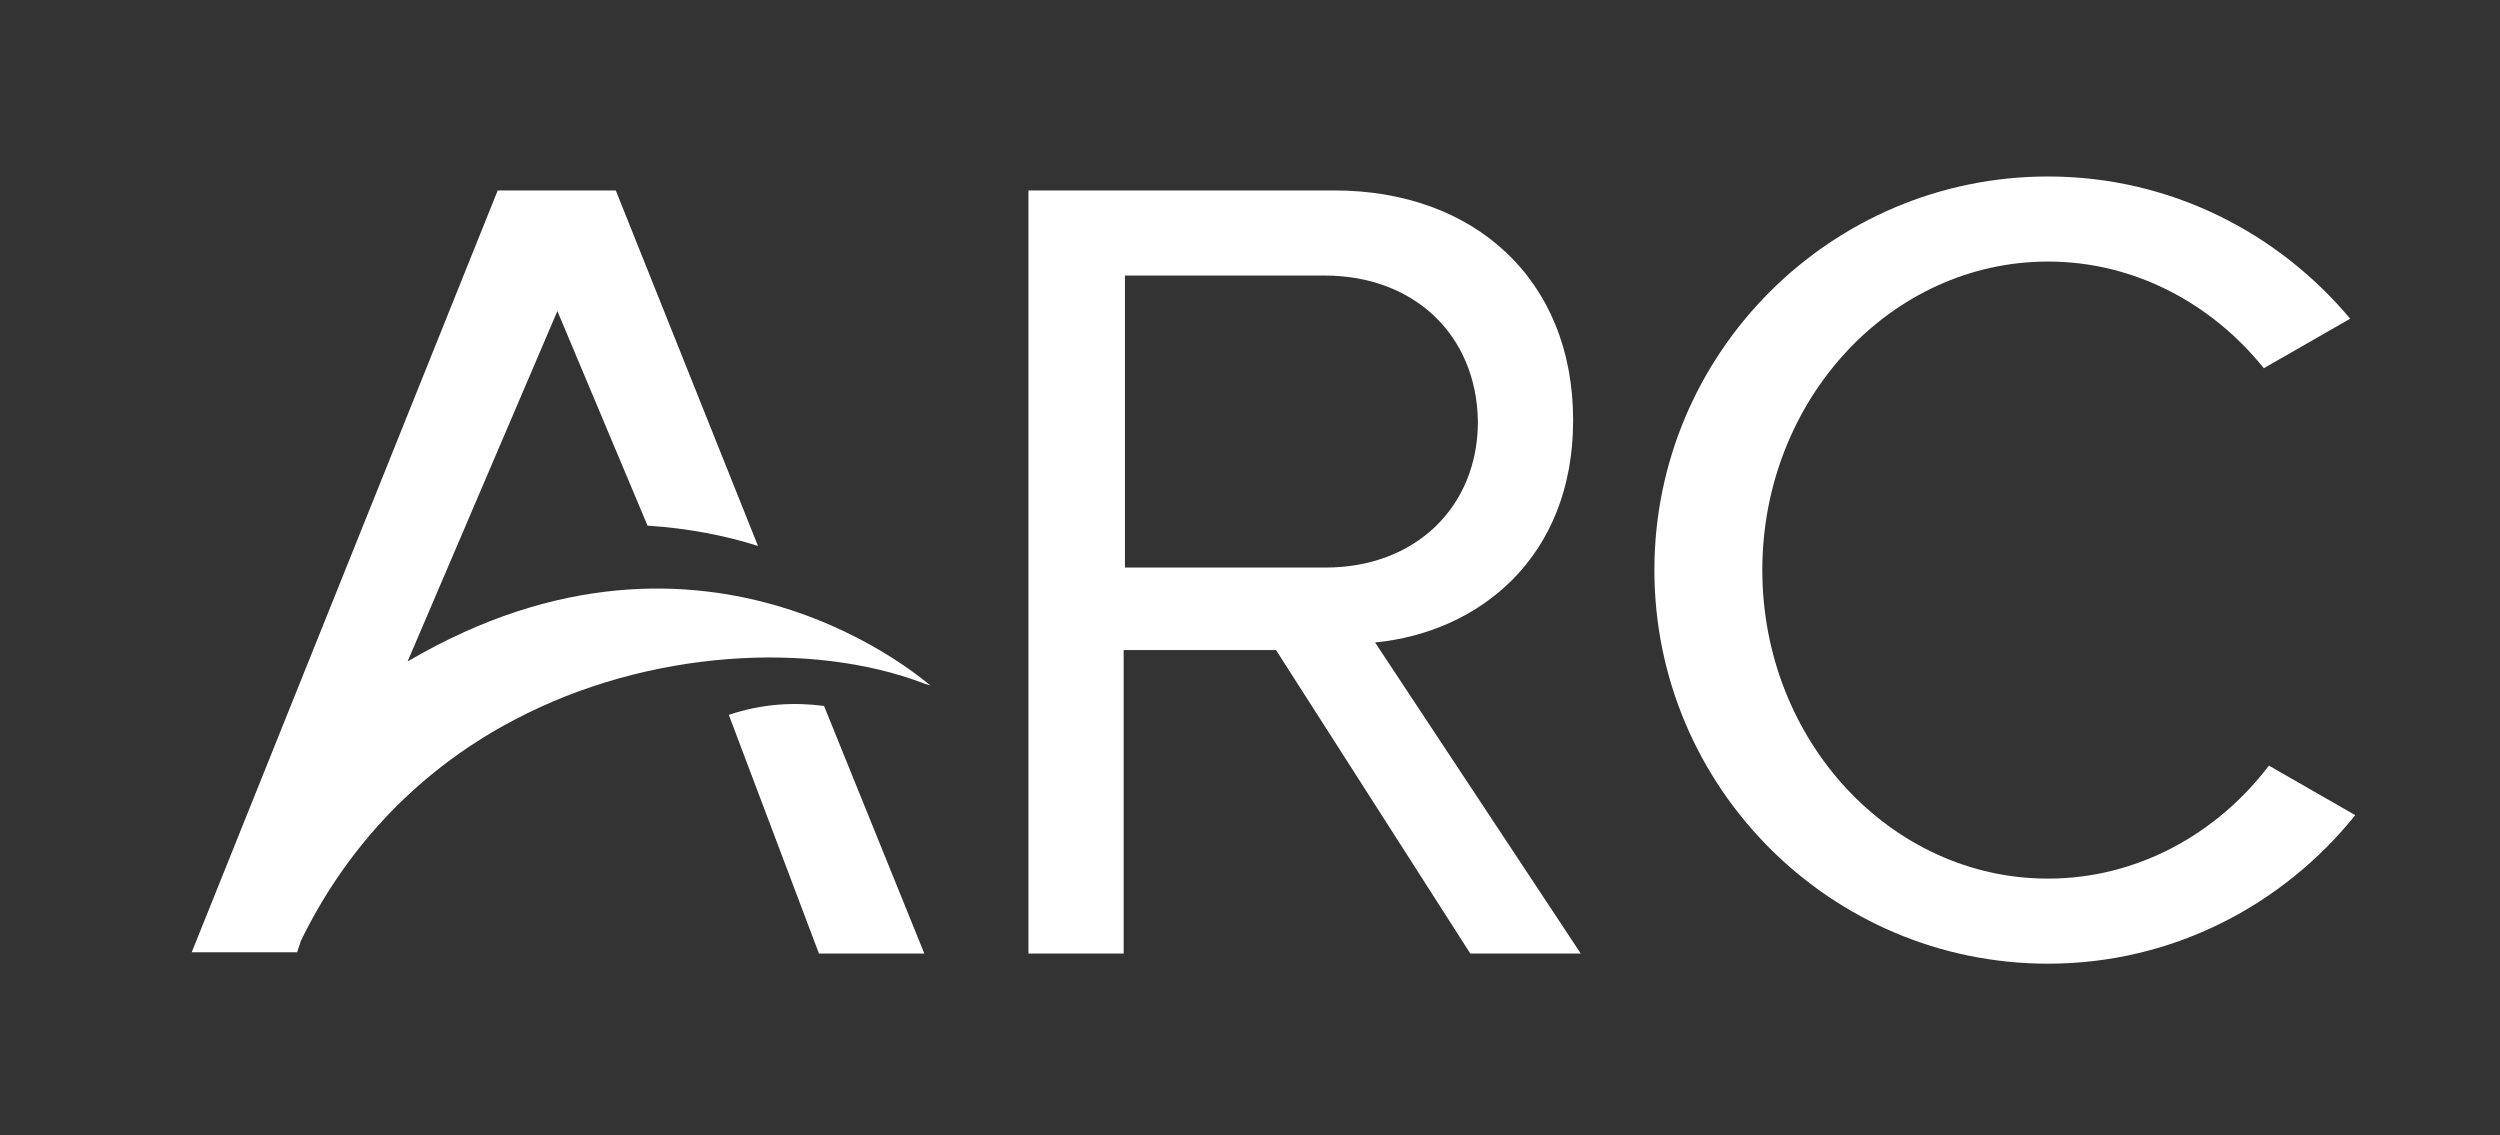
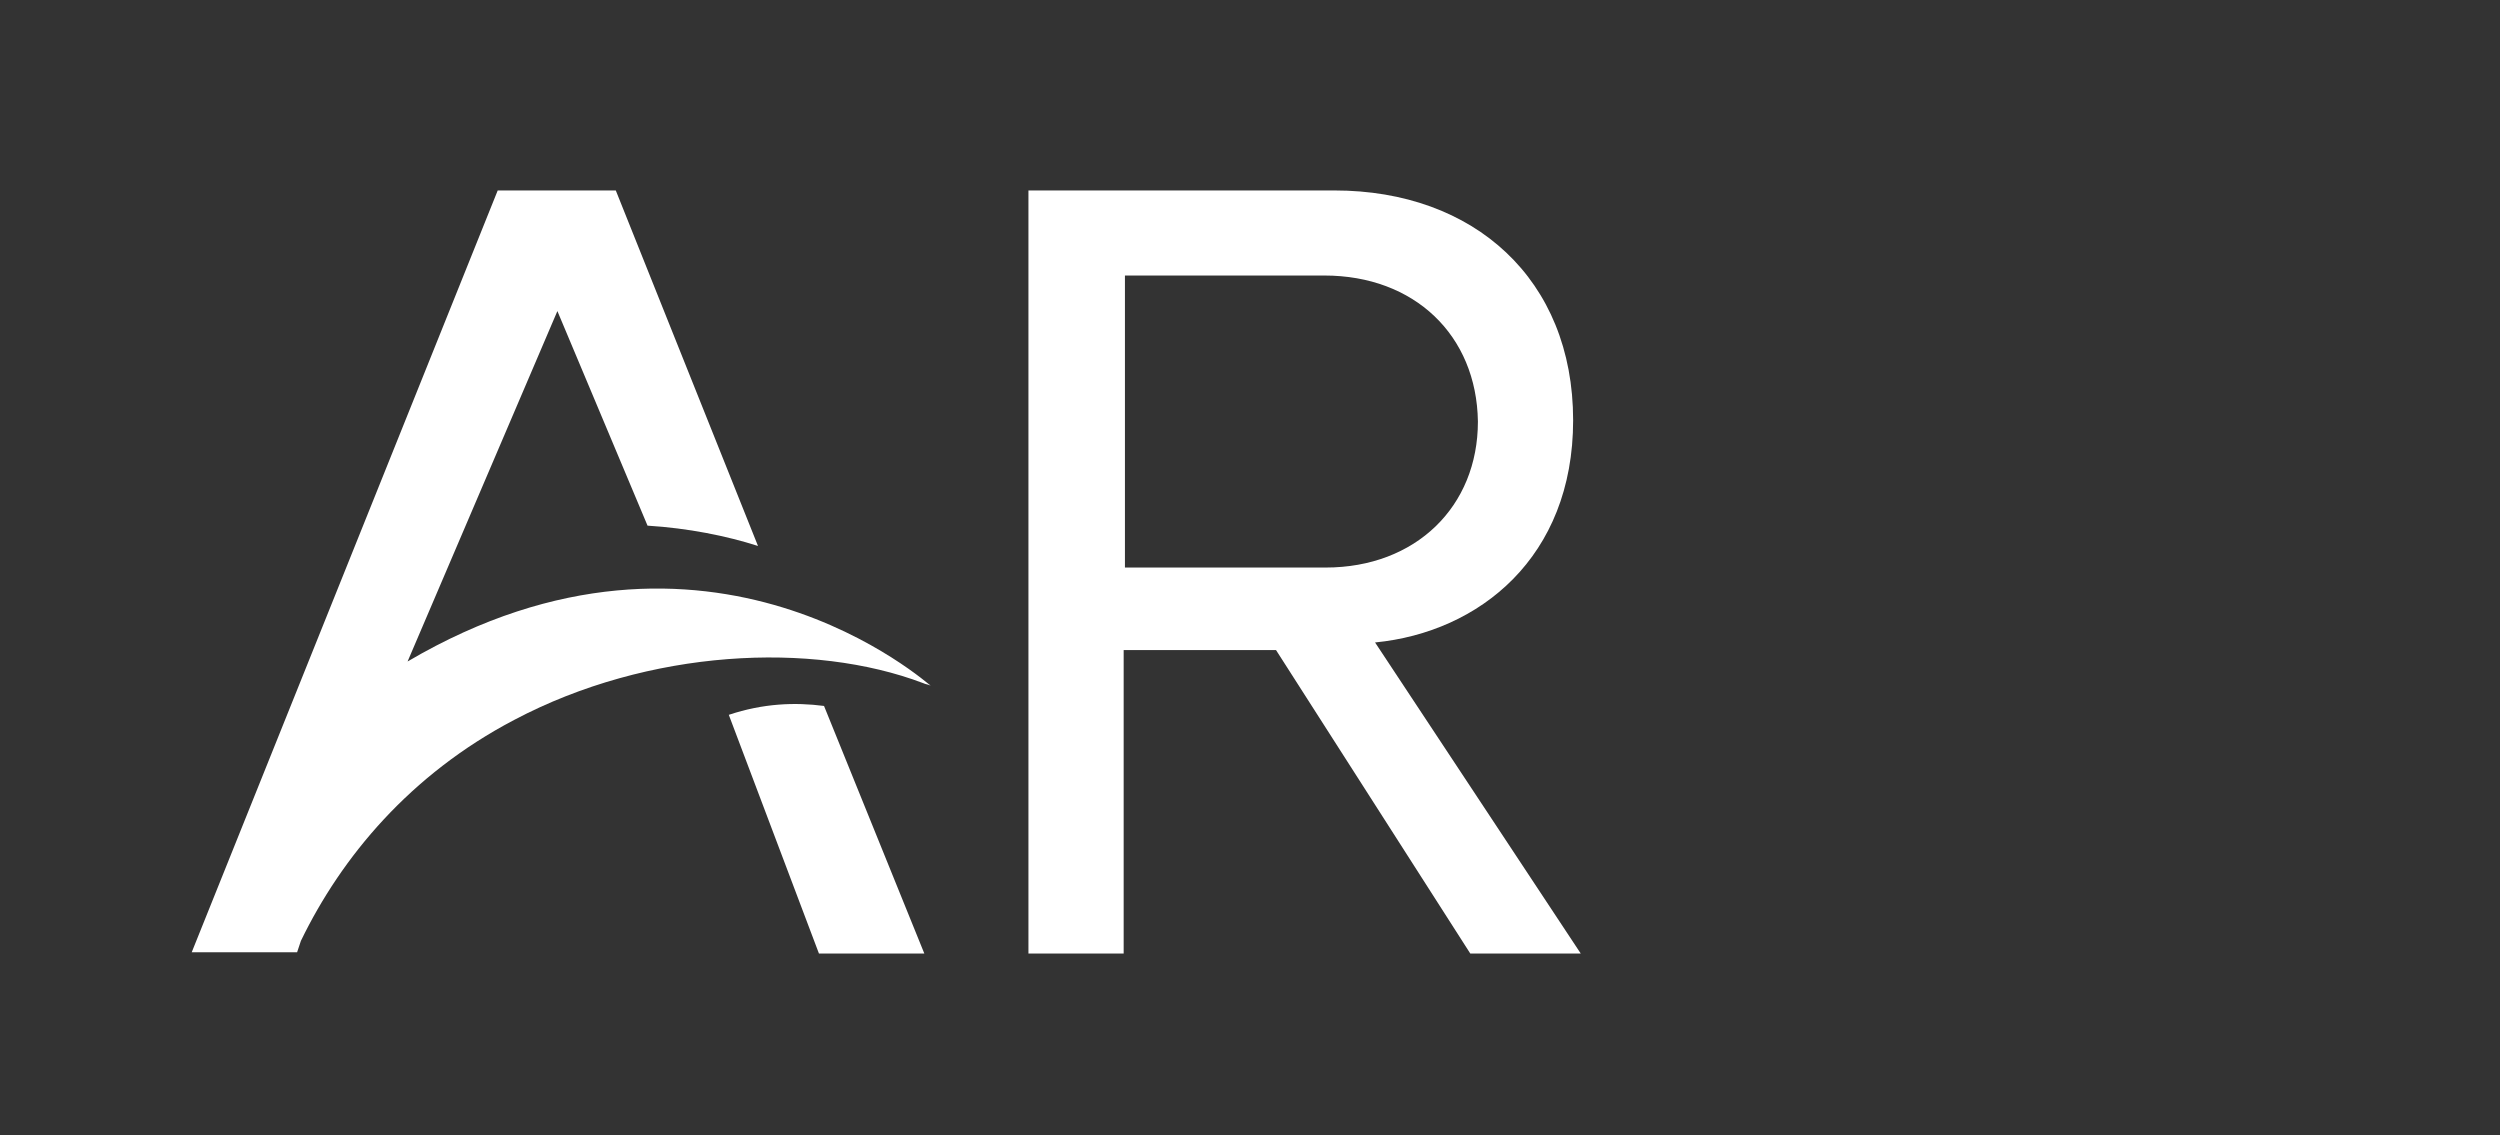
<svg xmlns="http://www.w3.org/2000/svg" version="1.1" id="Layer_1" x="0px" y="0px" viewBox="0 0 196.9 89.4" style="enable-background:new 0 0 196.9 89.4;" xml:space="preserve">
  <rect x="0" y="0" width="196.9" height="89.4" fill="#333333" stroke="none" />
  <style type="text/css">
	.st0{fill:#0E214C;}
	.st1{fill:#FFFFFF;}
	.st2{fill:#FFFFFF;stroke:#E2CA00;stroke-width:0.25;stroke-miterlimit:10;}
</style>
  <path class="st1" d="M115.8,75.1l-15.3-23.9h-12v23.9h-7.5V15h24.1c11,0,18.8,7,18.8,18.1c0,10.8-7.4,16.7-15.6,17.5l16.2,24.5  H115.8z M104.3,21.7H88.6v23h15.8c7.1,0,12-4.8,12-11.5C116.3,26.4,111.4,21.7,104.3,21.7z" />
  <g>
    <path class="st1" d="M64.9,55.6c-2.3-0.3-4.8-0.2-7.5,0.7l7.1,18.8h8.3L64.9,55.6z" />
  </g>
-   <path class="st1" d="M178.7,60.3c-4.1,5.4-10.4,8.9-17.4,8.9c-12.4,0-22.5-10.9-22.5-24.3c0-13.4,10.1-24.3,22.5-24.3  c6.8,0,12.9,3.3,17,8.4l6.8-3.9c-5.7-6.8-14.2-11.2-23.8-11.2c-17.1,0-31,13.9-31,31c0,17.1,13.9,31,31,31c9.8,0,18.5-4.6,24.2-11.7  L178.7,60.3z" />
  <path class="st1" d="M32.1,52.1l11.8-27.6L51,41.4c3.2,0.2,6.2,0.8,8.7,1.6L48.5,15h-9.3l-24.1,60h8.3l0.3-0.9l0,0  c3.2-6.6,8.6-13.1,16.8-17.4c10.6-5.6,23.5-6.2,32.2-2.9c0.2,0.1,0.4,0.1,0.6,0.2C73.3,54.1,55.9,38.1,32.1,52.1z" />
</svg>